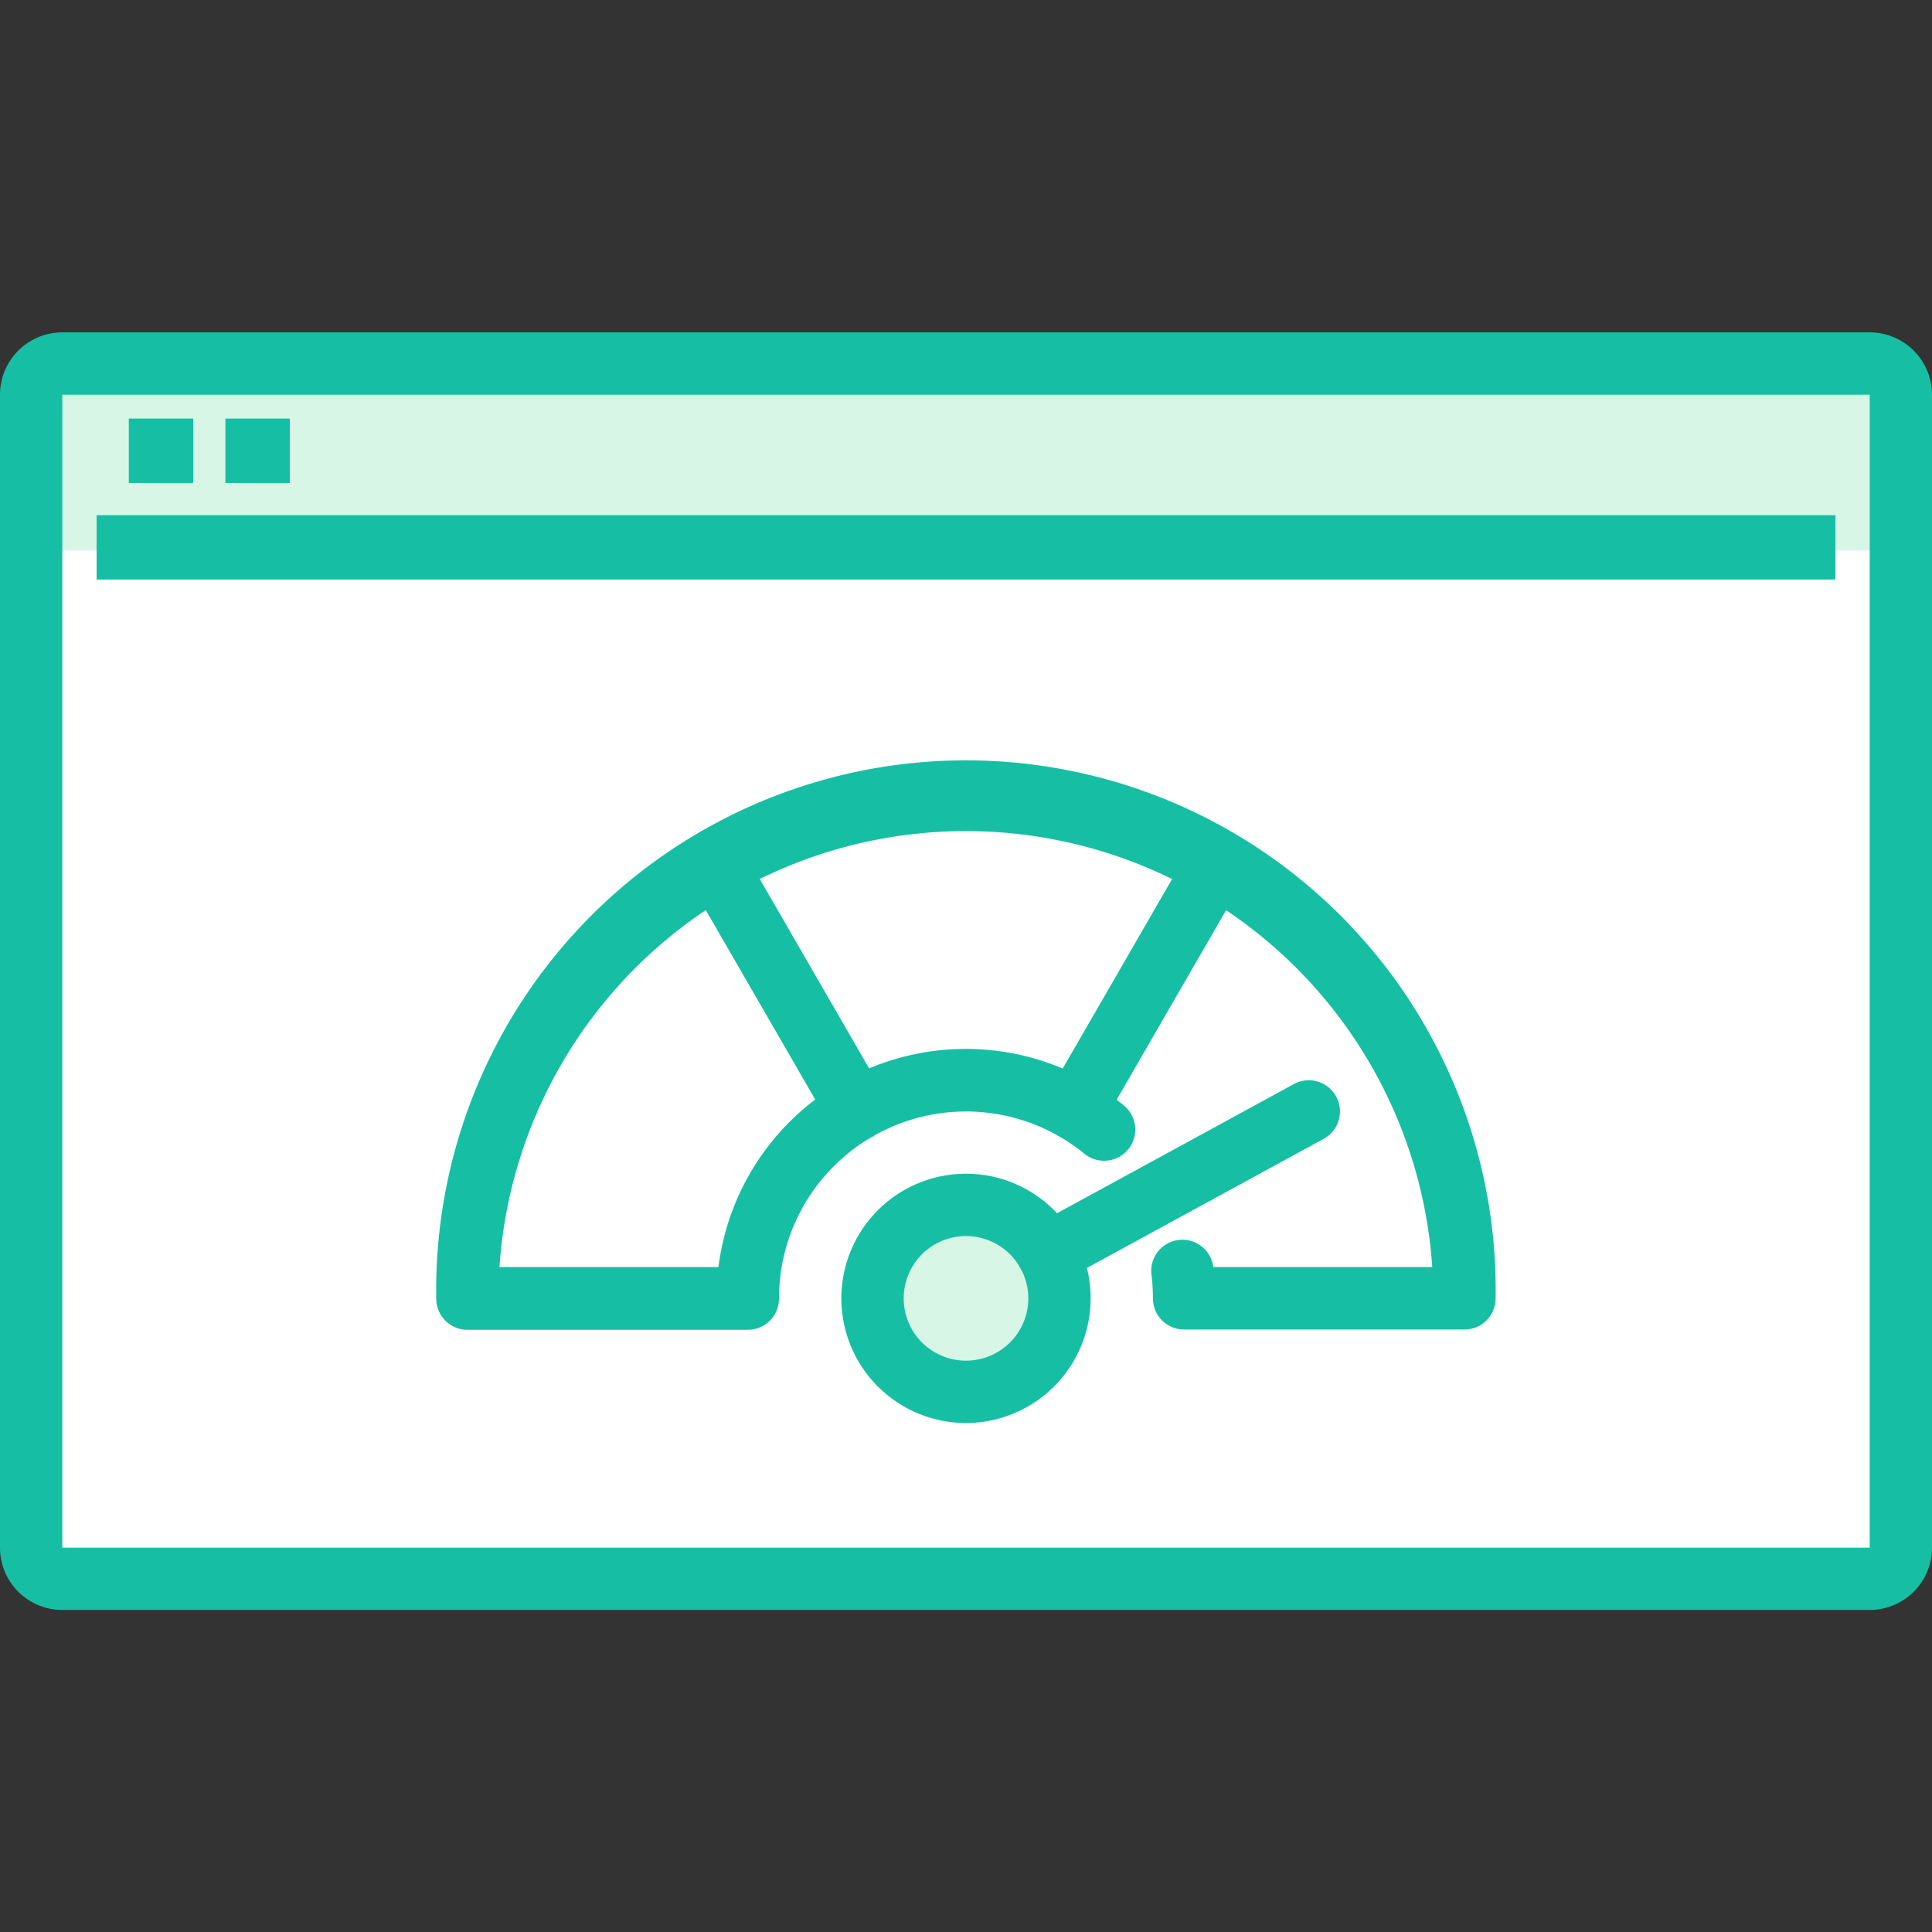
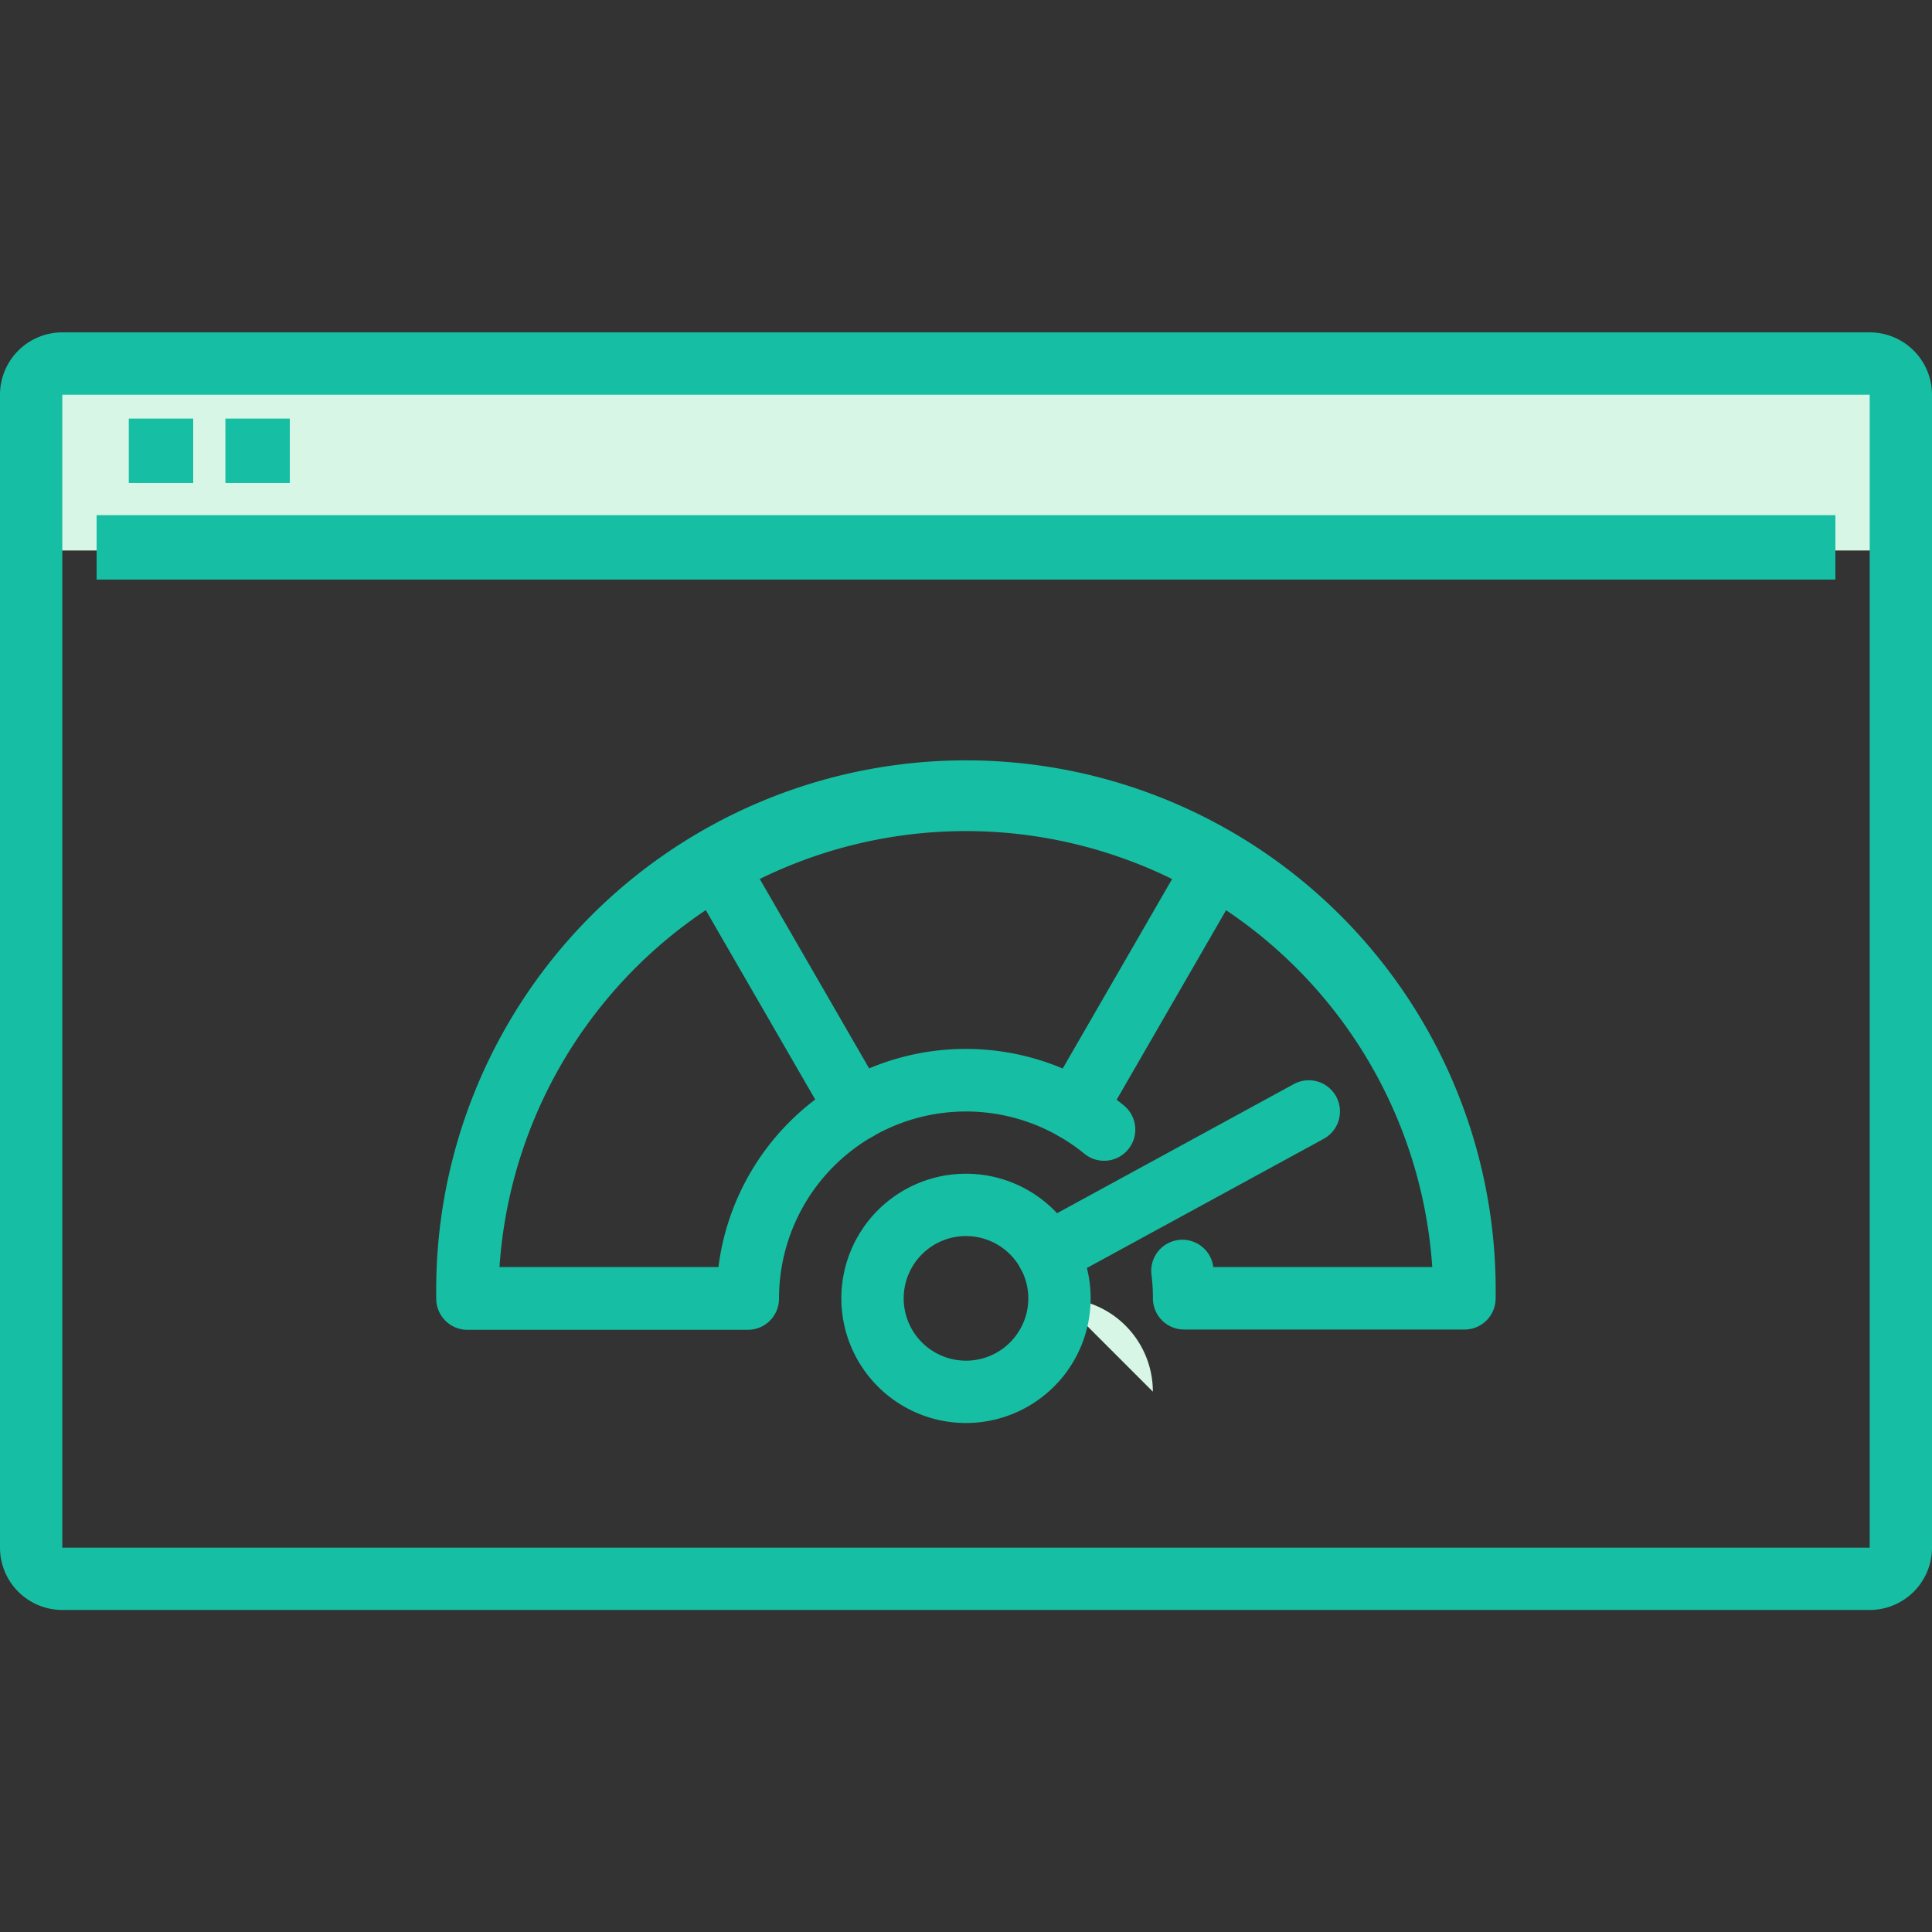
<svg xmlns="http://www.w3.org/2000/svg" width="60" height="60" viewBox="0 0 60 60">
  <rect x="0" y="0" width="60" height="60" fill="#333333" stroke="none" />
  <g id="ic-s5-downtime-and-productivity-loss" transform="translate(-524 -3218.916)">
    <g id="Group_4481" data-name="Group 4481">
      <g id="Group_4481-inner" data-name="Group 4481-inner" transform="translate(524 3229.238)">
        <g id="Group_4482" data-name="Group 4482">
-           <rect id="Rectangle_1483" data-name="Rectangle 1483" width="58" height="38" rx="1" transform="translate(1 0.677)" fill="#fff" />
          <path id="Path_9440" data-name="Path 9440" d="M59.065,6.806H1V1.968A.968.968,0,0,1,1.968,1H58.1a.968.968,0,0,1,.968.968Z" transform="translate(-0.032 -0.032)" fill="#d7f6e5" />
          <path id="Path_9441" data-name="Path 9441" d="M58.065,39.677H1.935A1.937,1.937,0,0,1,0,37.742V1.935A1.937,1.937,0,0,1,1.935,0H58.065A1.937,1.937,0,0,1,60,1.935V37.742a1.937,1.937,0,0,1-1.935,1.935M1.935,1.935V37.742h56.13V1.935Z" fill="#16bfa3" />
          <rect id="Rectangle_1484" data-name="Rectangle 1484" width="54" height="2" transform="translate(3 5.677)" fill="#16bfa3" />
          <rect id="Rectangle_1485" data-name="Rectangle 1485" width="2" height="2" transform="translate(4 2.677)" fill="#16bfa3" />
          <rect id="Rectangle_1486" data-name="Rectangle 1486" width="2" height="2" transform="translate(7 2.677)" fill="#16bfa3" />
-           <path id="Path_9442" data-name="Path 9442" d="M33.806,30.9A2.9,2.9,0,1,1,30.9,28a2.9,2.9,0,0,1,2.9,2.9" transform="translate(-0.903 -0.903)" fill="#d7f6e5" />
+           <path id="Path_9442" data-name="Path 9442" d="M33.806,30.9a2.9,2.9,0,0,1,2.9,2.9" transform="translate(-0.903 -0.903)" fill="#d7f6e5" />
          <path id="Path_9443" data-name="Path 9443" d="M30.871,34.742a3.871,3.871,0,1,1,3.871-3.871,3.875,3.875,0,0,1-3.871,3.871m0-5.806a1.935,1.935,0,1,0,1.935,1.935,1.937,1.937,0,0,0-1.935-1.935" transform="translate(-0.871 -0.871)" fill="#16bfa3" />
          <path id="Path_9444" data-name="Path 9444" d="M27.324,25.622a.966.966,0,0,1-.839-.484L22.13,17.6a.968.968,0,0,1,1.676-.968l4.355,7.543a.968.968,0,0,1-.837,1.452" transform="translate(-0.71 -0.521)" fill="#16bfa3" />
          <path id="Path_9445" data-name="Path 9445" d="M34.467,25.622a.968.968,0,0,1-.837-1.452l4.355-7.543a.968.968,0,0,1,1.676.968l-4.355,7.543a.966.966,0,0,1-.839.484" transform="translate(-1.081 -0.521)" fill="#16bfa3" />
          <path id="Path_9446" data-name="Path 9446" d="M33.6,30.352a.967.967,0,0,1-.465-1.816l8.1-4.417a.967.967,0,1,1,.927,1.7l-8.1,4.418a.961.961,0,0,1-.463.117" transform="translate(-1.053 -0.774)" fill="#16bfa3" />
          <path id="Path_9447" data-name="Path 9447" d="M45.935,31.419h-8.71a.967.967,0,0,1-.968-.968,5.893,5.893,0,0,0-.045-.732.967.967,0,0,1,1.92-.24v0h6.8a14.517,14.517,0,0,0-28.968,0h6.8A7.742,7.742,0,0,1,35.354,24.46a.967.967,0,1,1-1.226,1.5,5.807,5.807,0,0,0-9.483,4.5.967.967,0,0,1-.968.968h-8.71A.967.967,0,0,1,14,30.452a16.452,16.452,0,1,1,32.9,0,.967.967,0,0,1-.968.968" transform="translate(-0.452 -0.452)" fill="#16bfa3" />
        </g>
      </g>
      <rect id="Group_4481-area" data-name="Group 4481-area" width="60" height="60" transform="translate(524 3218.916)" fill="none" />
    </g>
  </g>
</svg>